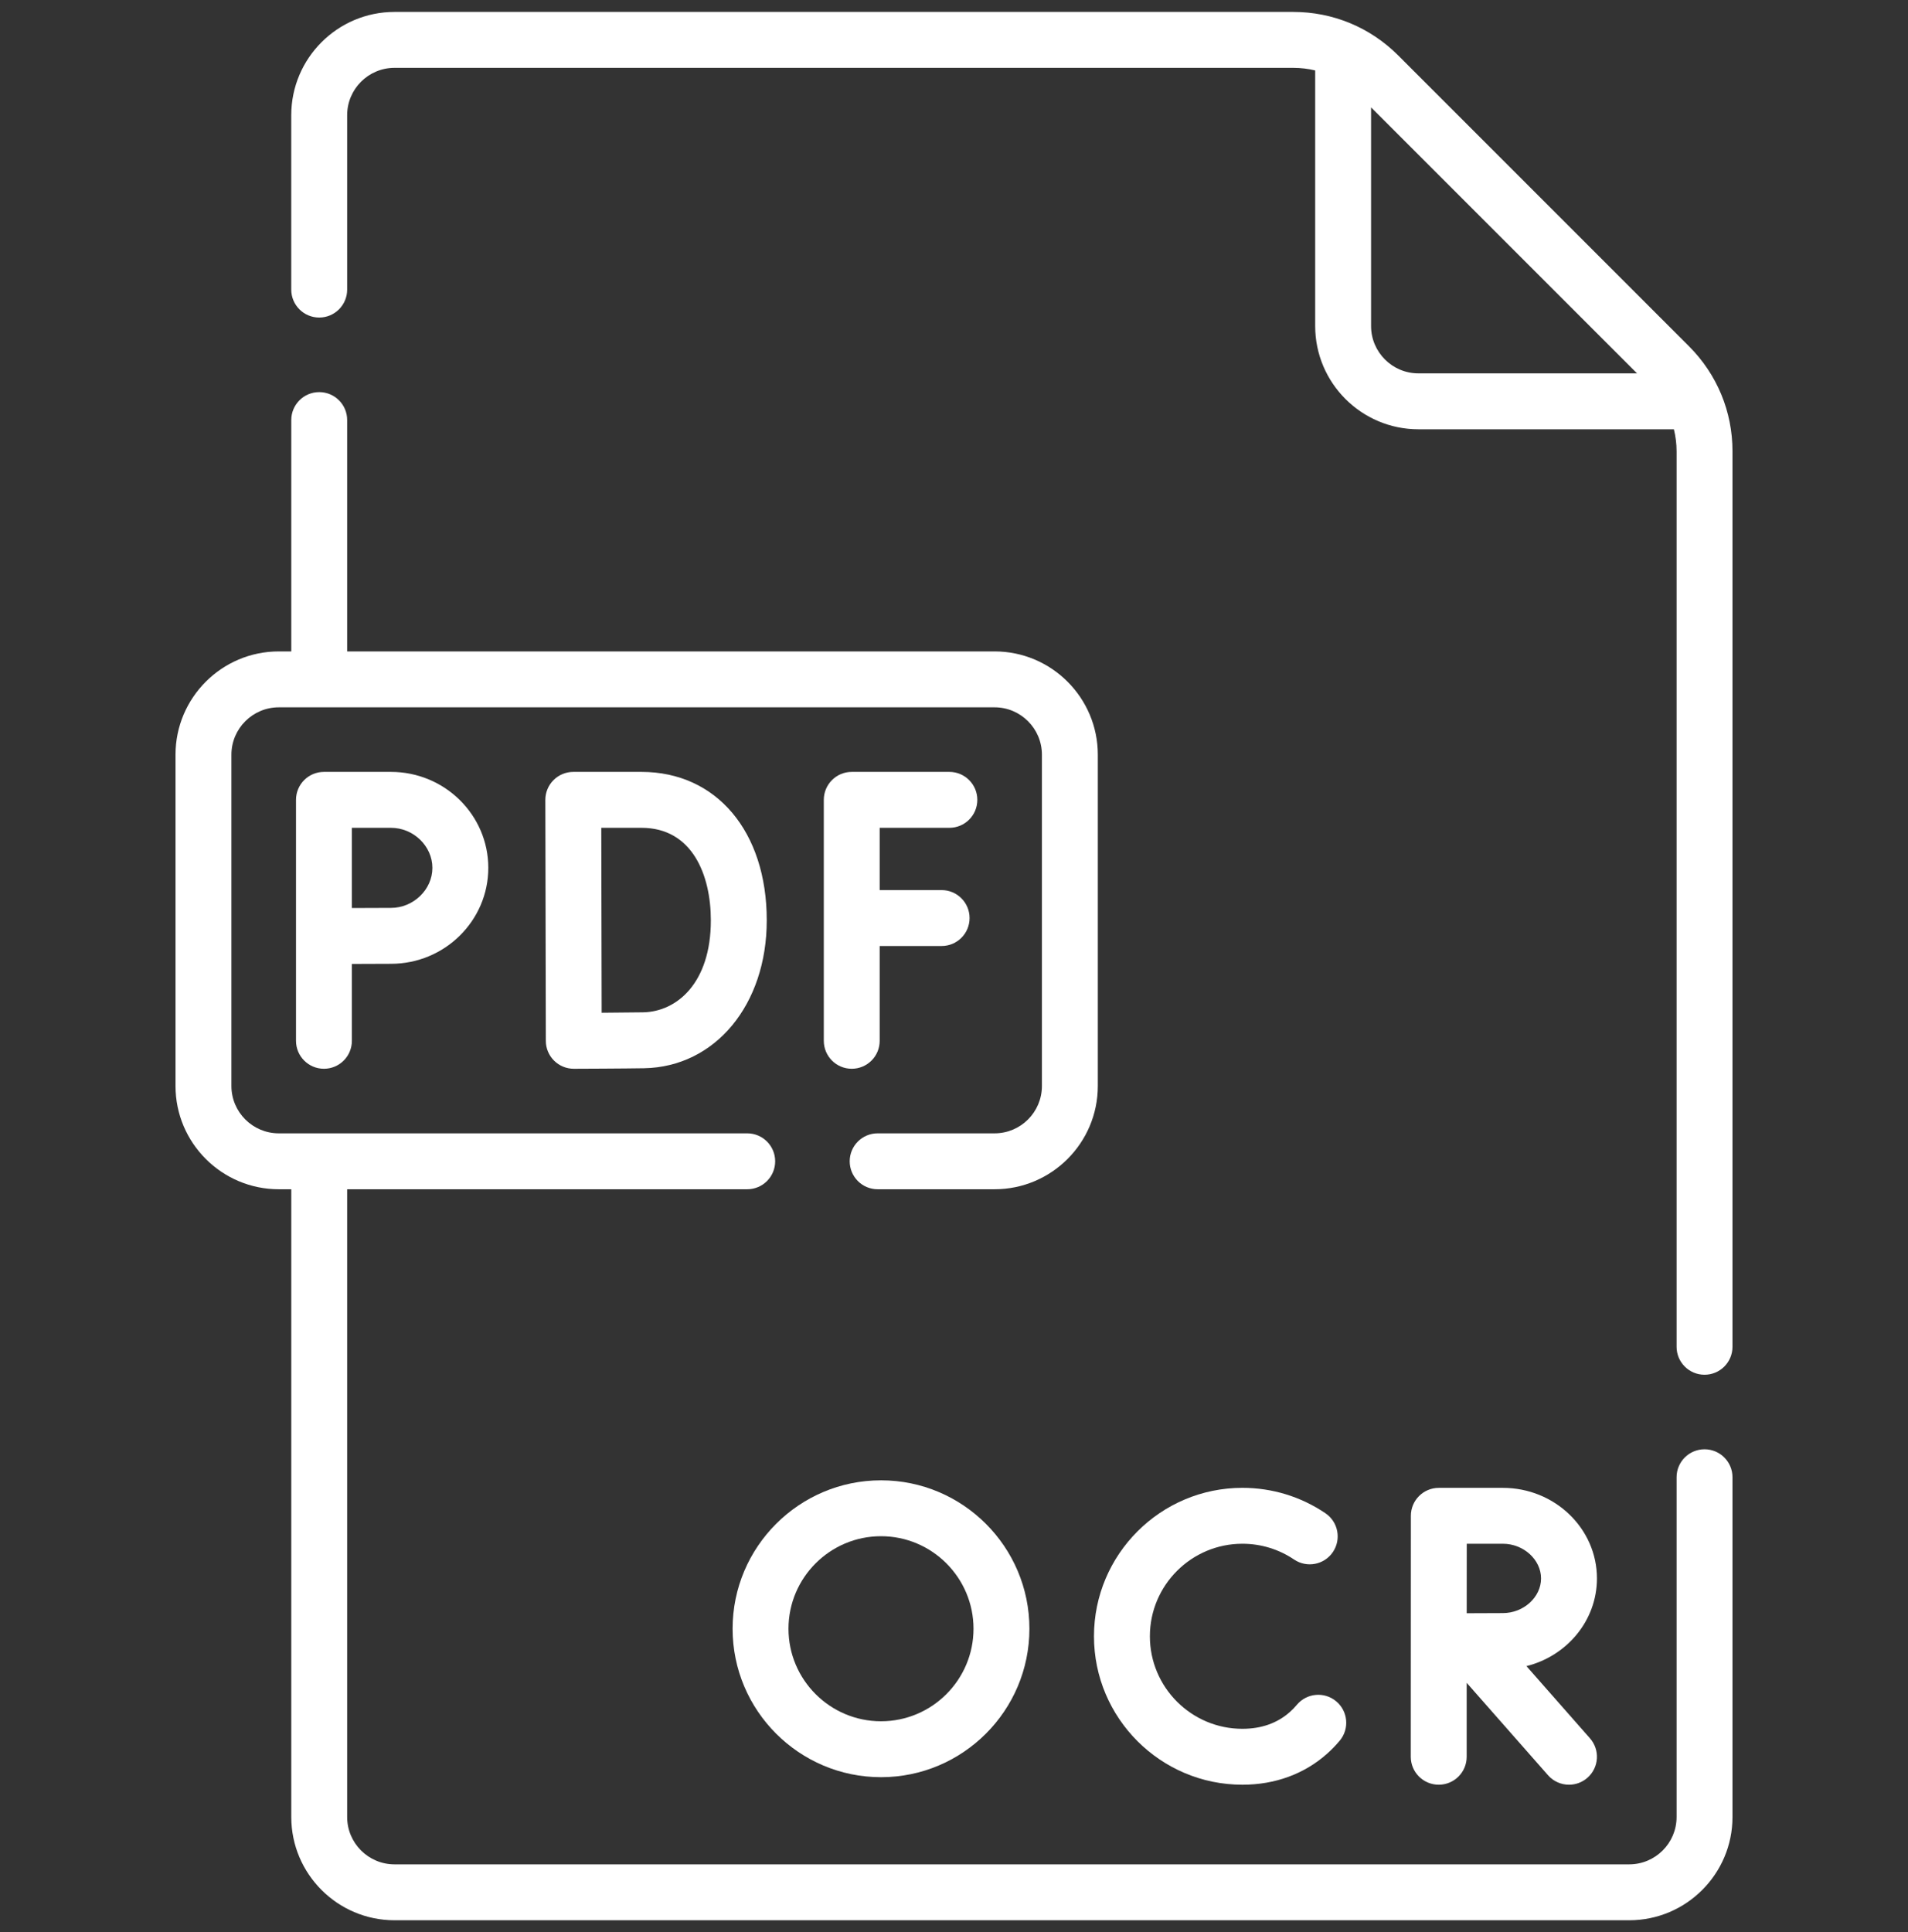
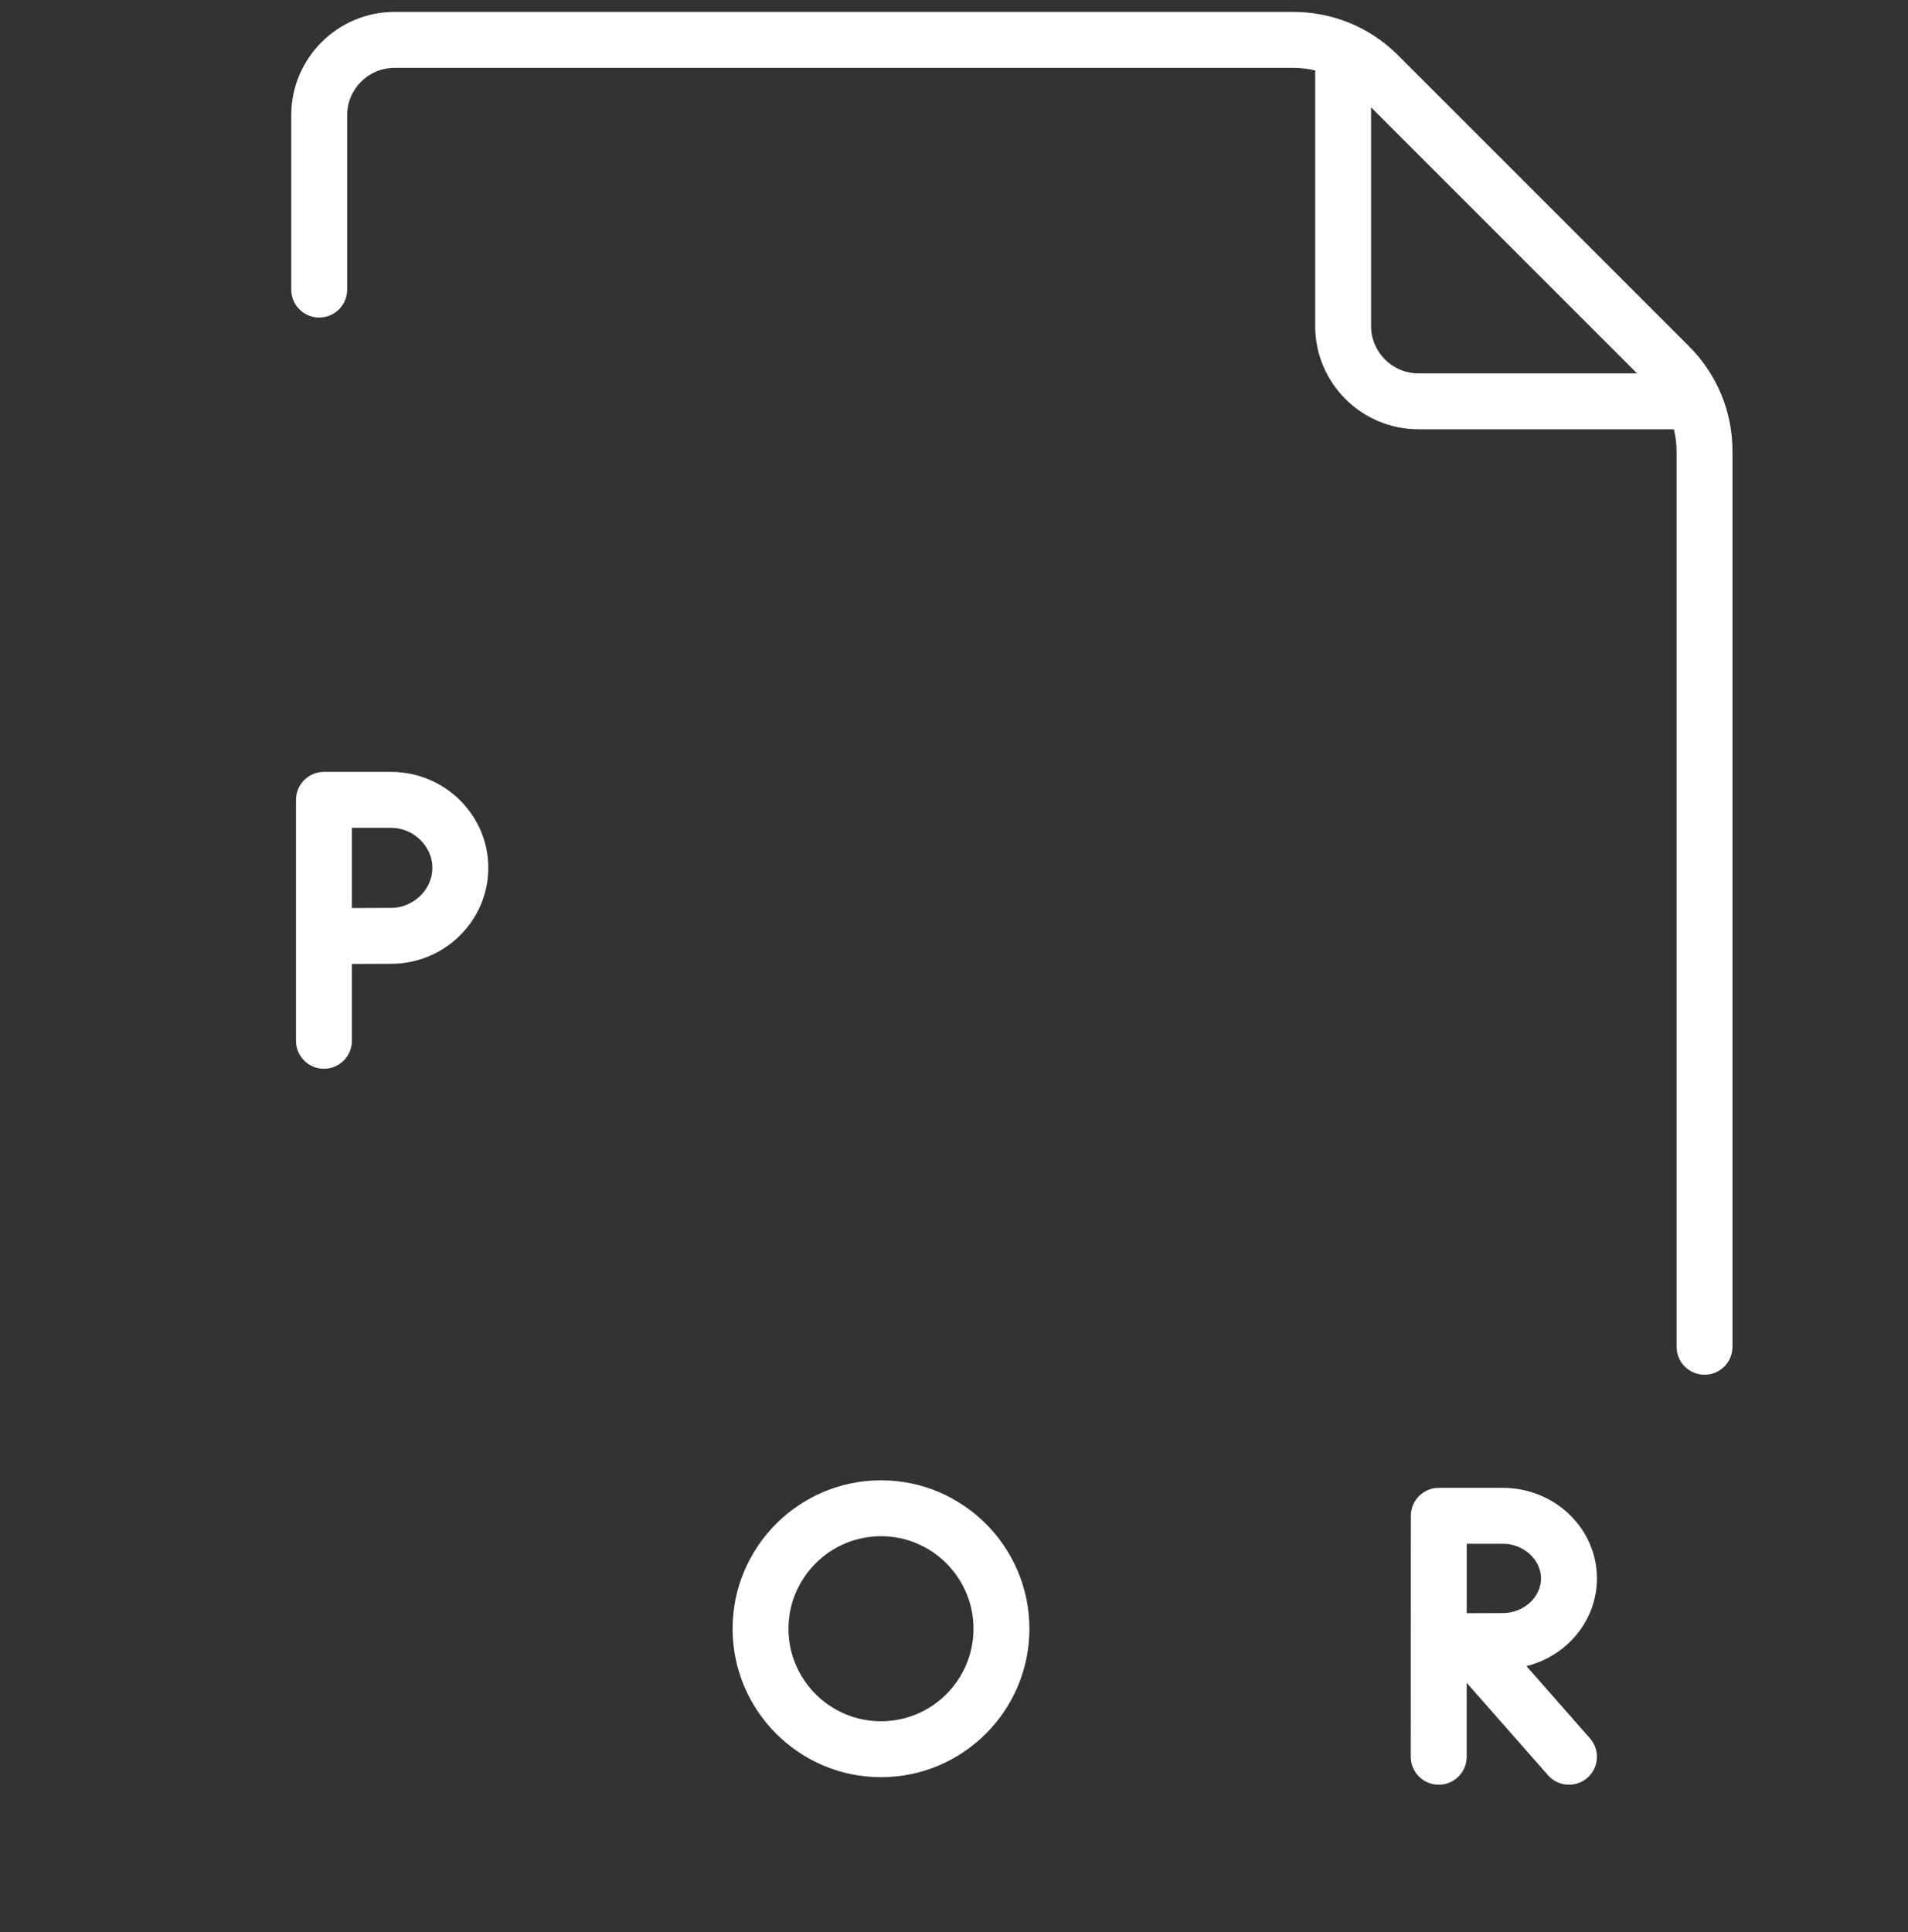
<svg xmlns="http://www.w3.org/2000/svg" width="80" height="81" viewBox="0 0 80 81" fill="none">
  <rect x="0" y="0" width="80" height="81" fill="#333333" stroke="none" />
  <g clip-path="url(#clip0_8230_1274)">
-     <path d="M71.469 60.756C70.821 60.756 70.297 61.281 70.297 61.928V76.172C70.297 77.266 69.406 78.156 68.311 78.156H16.541C15.447 78.156 14.556 77.266 14.556 76.172V49.855H31.33C31.977 49.855 32.502 49.33 32.502 48.683C32.502 48.036 31.977 47.511 31.33 47.511H11.689C10.594 47.511 9.703 46.621 9.703 45.527V31.637C9.703 30.543 10.594 29.652 11.689 29.652H41.702C42.796 29.652 43.686 30.543 43.686 31.637V45.527C43.686 46.621 42.796 47.511 41.702 47.511H36.798C36.151 47.511 35.627 48.036 35.627 48.683C35.627 49.33 36.151 49.855 36.798 49.855H41.702C44.088 49.855 46.03 47.913 46.03 45.527V31.637C46.03 29.25 44.088 27.308 41.702 27.308H14.556V17.609C14.556 16.962 14.032 16.438 13.384 16.438C12.737 16.438 12.213 16.962 12.213 17.609V27.308H11.689C9.302 27.308 7.359 29.25 7.359 31.637V45.527C7.359 47.913 9.302 49.855 11.689 49.855H12.213V76.172C12.213 78.558 14.154 80.5 16.541 80.5H68.311C70.698 80.5 72.641 78.558 72.641 76.172V61.928C72.641 61.281 72.116 60.756 71.469 60.756Z" fill="white" />
    <path d="M70.818 14.517L58.624 2.323C57.449 1.147 55.886 0.5 54.225 0.5H16.541C14.154 0.5 12.212 2.442 12.212 4.828V12.141C12.212 12.788 12.737 13.312 13.384 13.312C14.031 13.312 14.556 12.788 14.556 12.141V4.828C14.556 3.734 15.446 2.844 16.541 2.844H54.225C54.538 2.844 54.846 2.881 55.144 2.953V13.668C55.144 16.054 57.086 17.996 59.472 17.996H70.184C70.258 18.296 70.297 18.605 70.297 18.916V56.459C70.297 57.107 70.821 57.631 71.469 57.631C72.116 57.631 72.641 57.107 72.641 56.459V18.916C72.641 17.254 71.993 15.692 70.818 14.517ZM57.487 13.668V4.501L68.639 15.652H59.472C58.378 15.652 57.487 14.762 57.487 13.668Z" fill="white" />
-     <path d="M39.807 34.703C40.454 34.703 40.978 34.178 40.978 33.531C40.978 32.884 40.454 32.359 39.807 32.359H35.712C35.065 32.359 34.541 32.884 34.541 33.531V43.632C34.541 44.279 35.065 44.804 35.712 44.804C36.36 44.804 36.884 44.279 36.884 43.632V39.658H39.481C40.129 39.658 40.653 39.133 40.653 38.486C40.653 37.839 40.129 37.314 39.481 37.314H36.884V34.703H39.807Z" fill="white" />
-     <path d="M24.037 32.359C23.726 32.359 23.427 32.483 23.208 32.703C22.988 32.923 22.865 33.222 22.865 33.533L22.886 43.635C22.886 43.946 23.011 44.244 23.231 44.463C23.451 44.682 23.748 44.804 24.058 44.804H24.062C24.148 44.804 26.188 44.796 27.002 44.782C29.985 44.73 32.149 42.122 32.149 38.581C32.149 34.859 30.039 32.359 26.898 32.359H24.037ZM29.805 38.581C29.805 41.212 28.377 42.414 26.962 42.438C26.565 42.445 25.849 42.451 25.227 42.455L25.211 34.703H26.898C29.042 34.703 29.805 36.706 29.805 38.581Z" fill="white" />
    <path d="M13.582 32.359C12.935 32.359 12.411 32.884 12.411 33.531V43.632C12.411 44.279 12.935 44.804 13.582 44.804C14.23 44.804 14.754 44.279 14.754 43.632V40.41C15.346 40.407 16.017 40.404 16.395 40.404C18.644 40.404 20.474 38.599 20.474 36.381C20.474 34.163 18.644 32.359 16.395 32.359H13.582V32.359ZM18.13 36.382C18.13 37.292 17.335 38.06 16.395 38.06C16.017 38.06 15.347 38.063 14.754 38.066V34.703H16.395C17.335 34.703 18.13 35.471 18.13 36.382Z" fill="white" />
-     <path d="M52.092 64.716C52.869 64.716 53.619 64.945 54.26 65.378C54.796 65.74 55.525 65.599 55.887 65.063C56.249 64.526 56.108 63.798 55.572 63.436C54.542 62.74 53.339 62.372 52.092 62.372C48.66 62.372 45.869 65.164 45.869 68.595C45.869 72.026 48.66 74.818 52.092 74.818C53.461 74.818 54.688 74.368 55.643 73.518C55.831 73.351 56.008 73.168 56.172 72.973C56.588 72.477 56.522 71.737 56.026 71.322C55.531 70.906 54.791 70.971 54.376 71.467C54.285 71.575 54.187 71.676 54.084 71.768C53.558 72.236 52.888 72.474 52.092 72.474C49.953 72.474 48.213 70.734 48.213 68.595C48.213 66.456 49.953 64.716 52.092 64.716Z" fill="white" />
    <path d="M59.152 73.646C59.152 74.293 59.677 74.818 60.324 74.818C60.972 74.818 61.496 74.293 61.496 73.646V70.546L64.906 74.42C65.138 74.683 65.461 74.818 65.786 74.818C66.061 74.818 66.337 74.722 66.56 74.526C67.046 74.098 67.093 73.358 66.665 72.872L64.002 69.846C65.7 69.422 66.958 67.934 66.958 66.17C66.958 64.076 65.188 62.373 63.012 62.373H60.328C59.681 62.373 59.156 62.897 59.156 63.544L59.152 73.646ZM61.499 64.716H63.012C63.88 64.716 64.614 65.382 64.614 66.17C64.614 66.958 63.88 67.623 63.012 67.623C62.663 67.623 62.05 67.626 61.497 67.629L61.499 64.716Z" fill="white" />
    <path d="M30.717 68.279C30.717 71.711 33.508 74.502 36.94 74.502C40.371 74.502 43.162 71.711 43.162 68.279C43.162 64.848 40.371 62.057 36.94 62.057C33.508 62.057 30.717 64.848 30.717 68.279ZM36.94 64.4C39.078 64.4 40.818 66.141 40.818 68.279C40.818 70.418 39.078 72.158 36.94 72.158C34.801 72.158 33.06 70.418 33.06 68.279C33.06 66.141 34.8 64.4 36.94 64.4Z" fill="white" />
  </g>
  <defs>
    <clipPath id="clip0_8230_1274">
      <rect width="80" height="80" fill="white" transform="translate(0 0.5)" />
    </clipPath>
  </defs>
</svg>